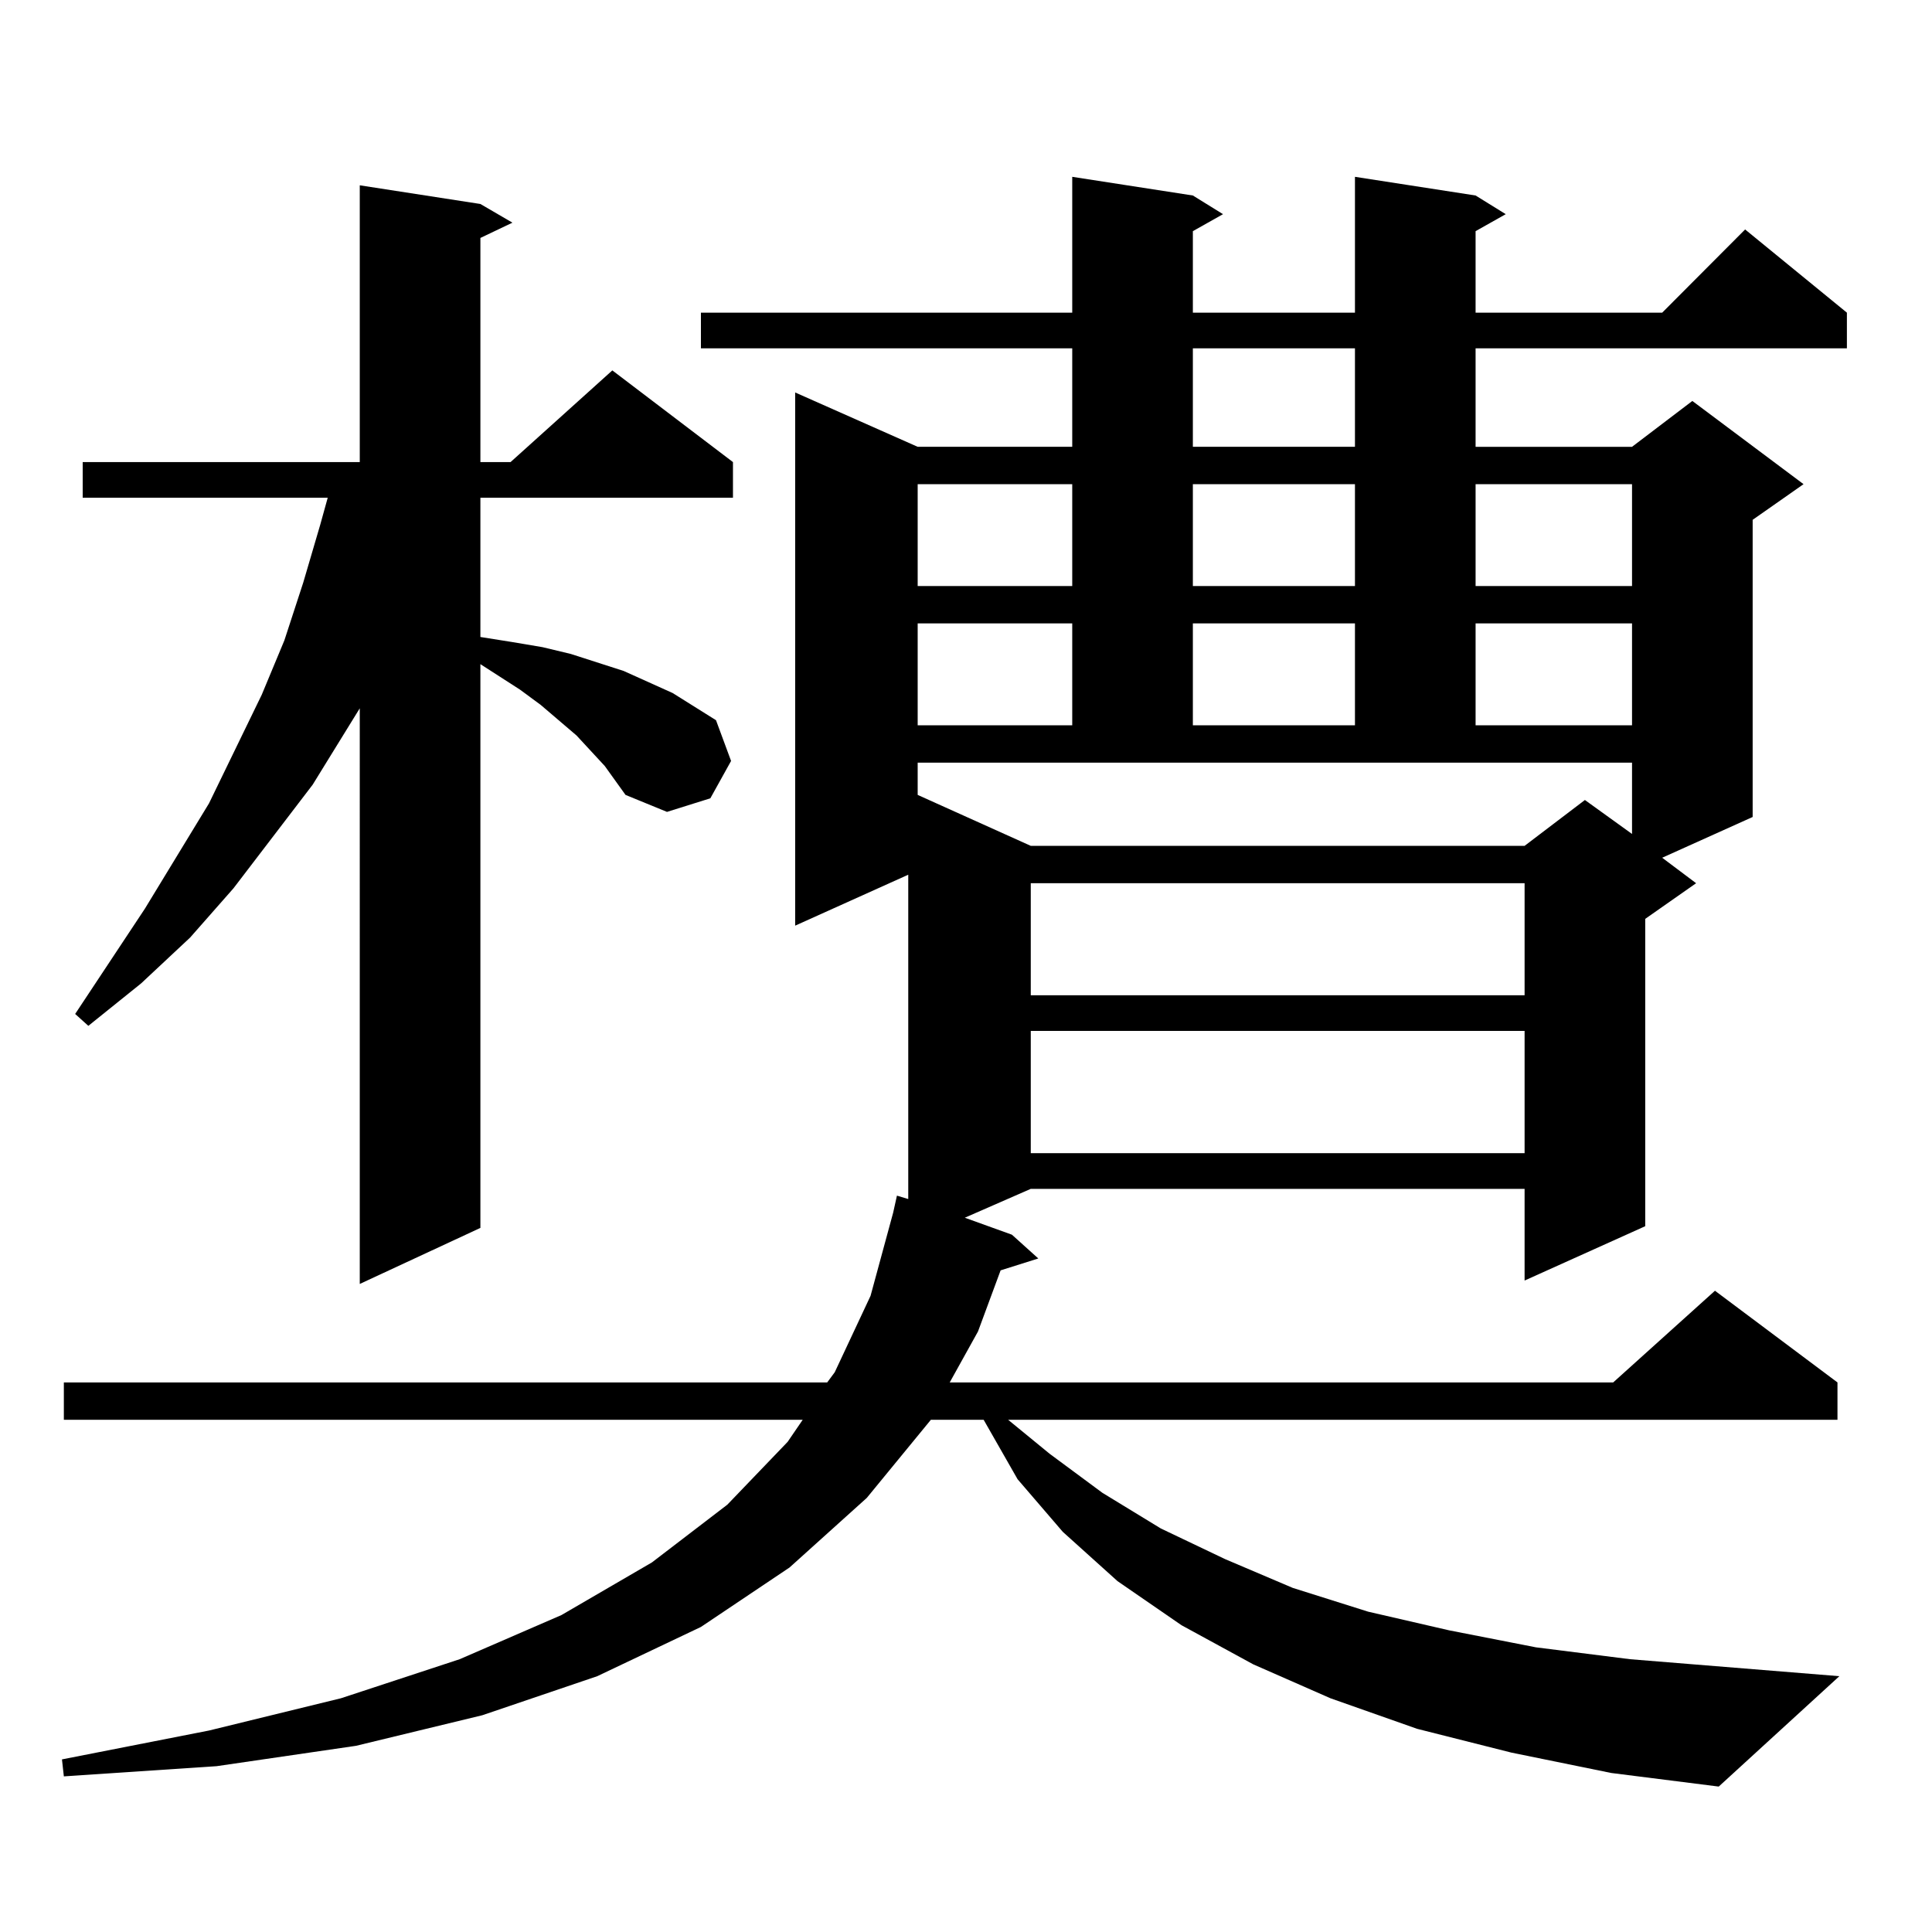
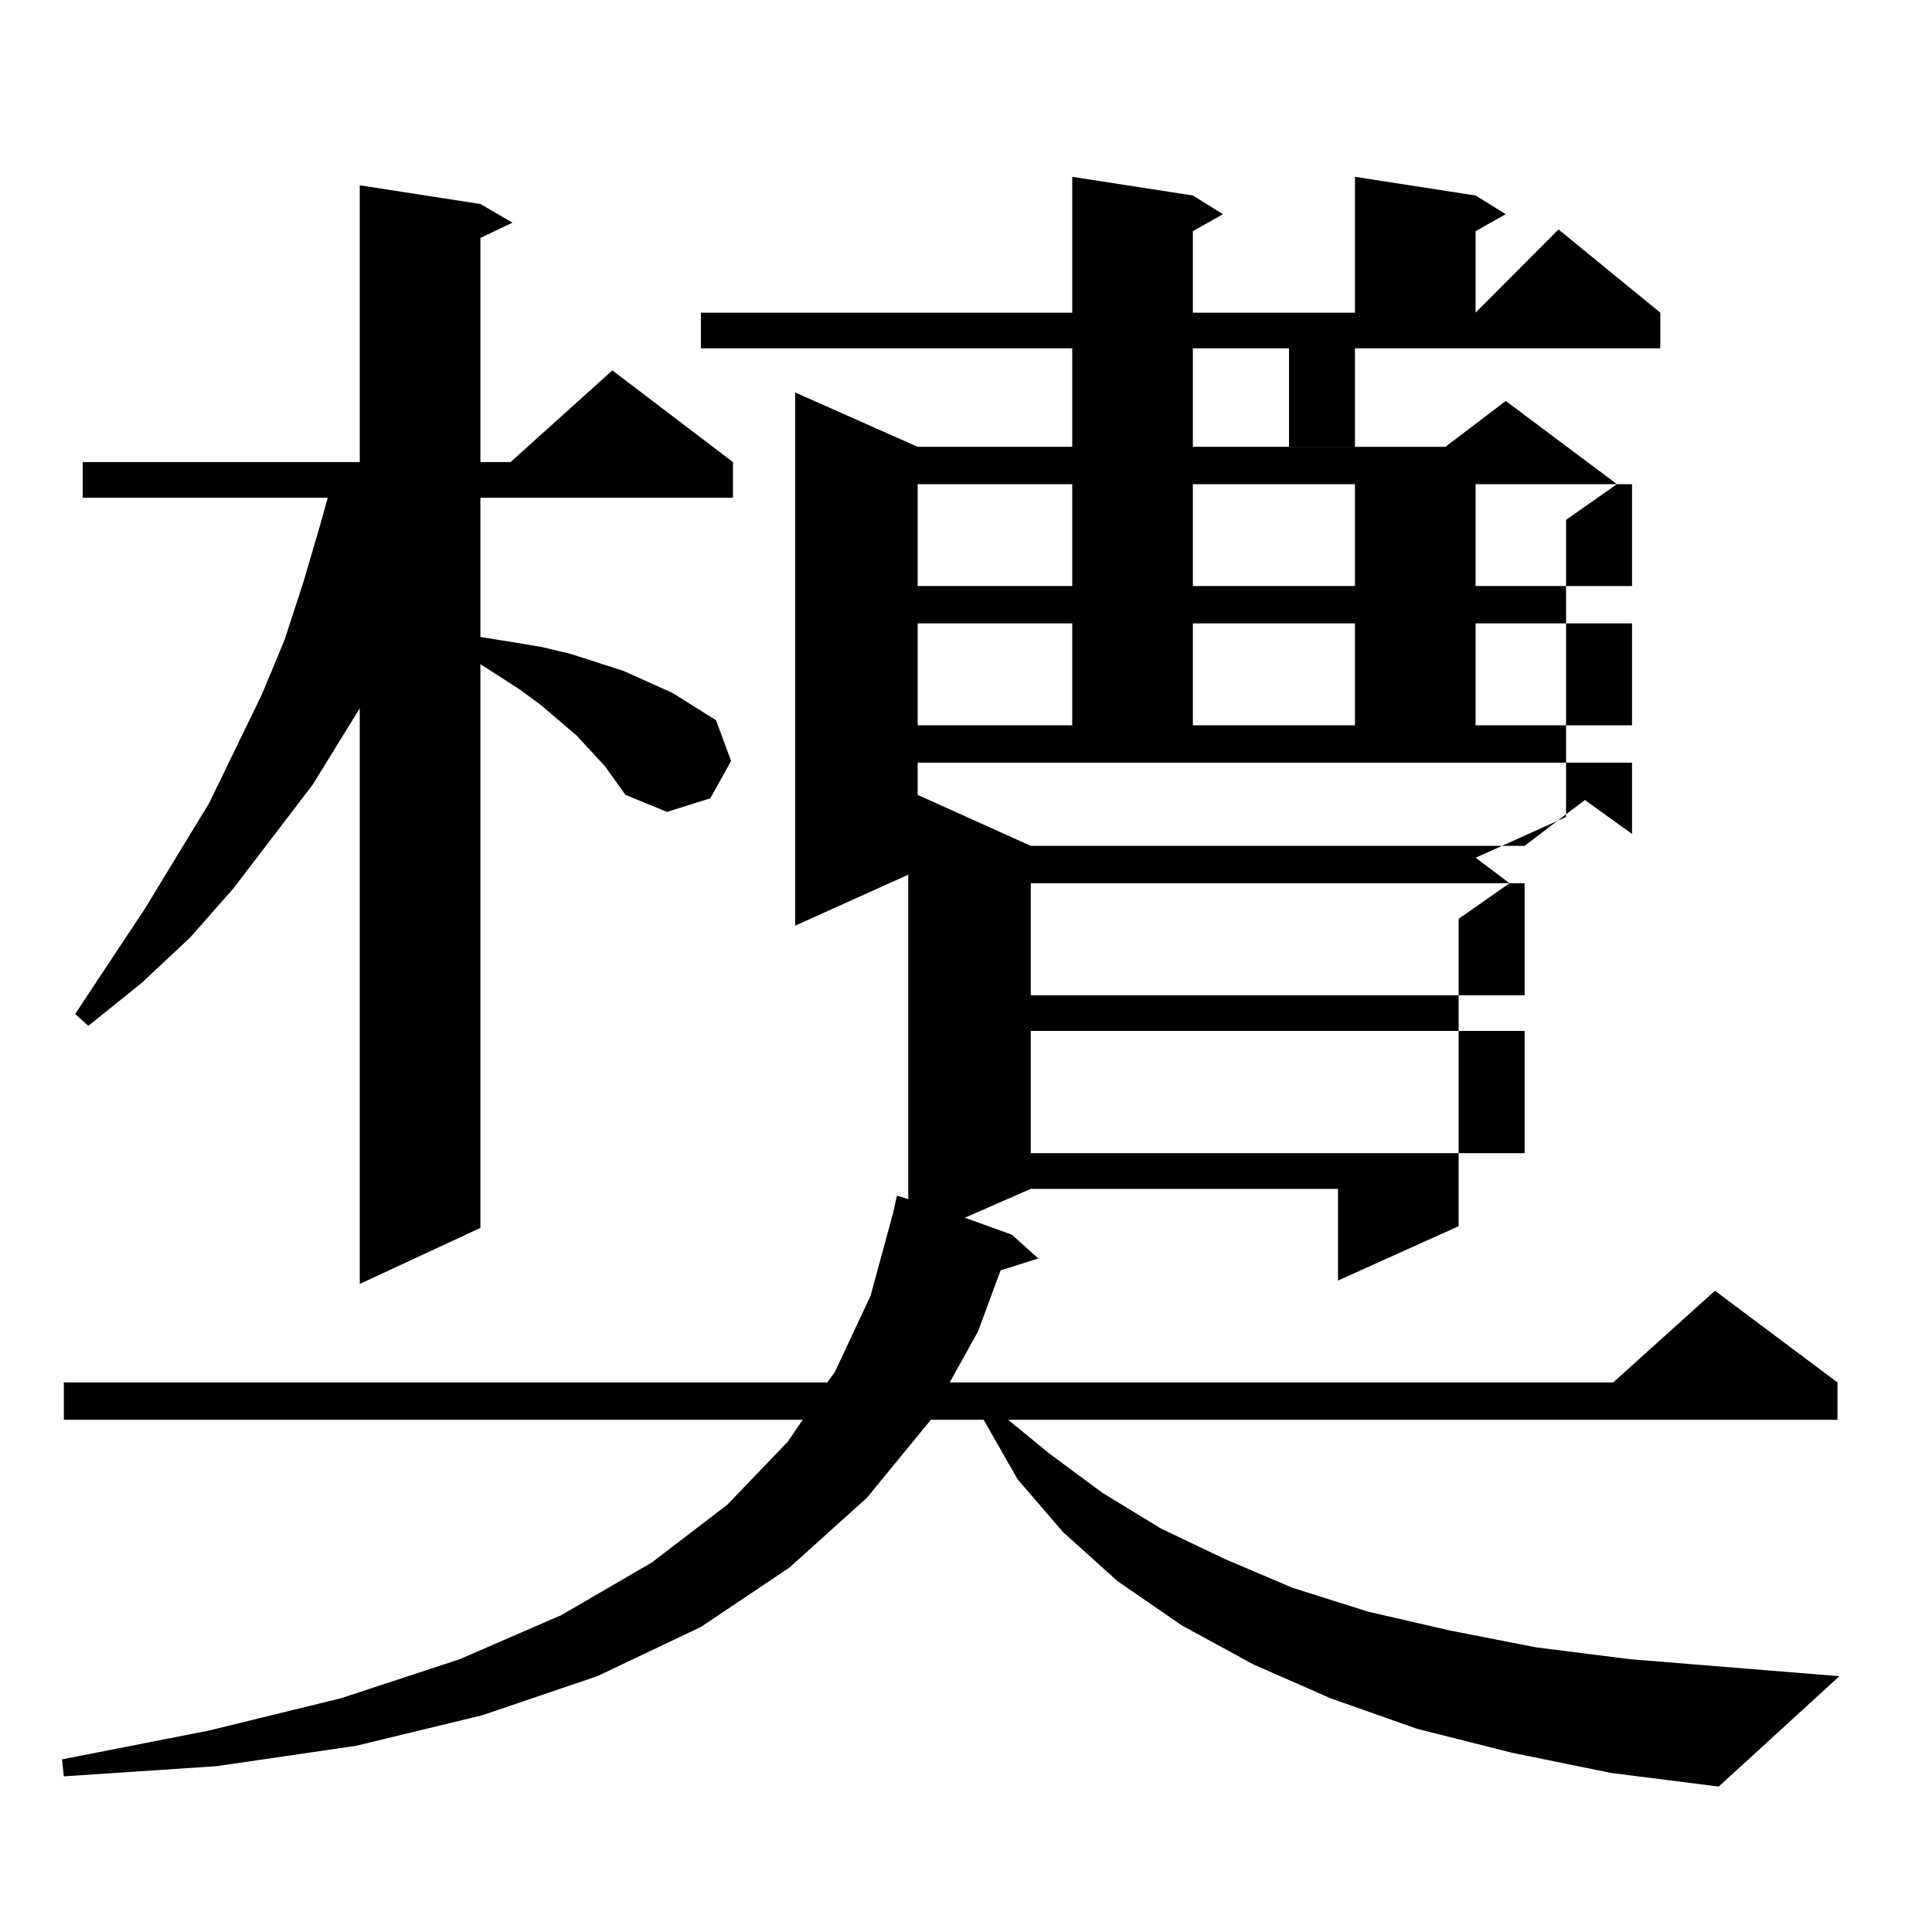
<svg xmlns="http://www.w3.org/2000/svg" version="1.1" id="图层_1" x="0px" y="0px" width="1000px" height="1000px" viewBox="0 0 1000 1000" enable-background="new 0 0 1000 1000" xml:space="preserve">
-   <path d="M782.298,907.145l-48.779-12.305l-44.877-15.82l-39.999-17.578l-37.072-20.215l-33.17-22.852l-28.292-25.488l-23.414-27.246  l-17.561-30.762h0.976h-28.292l-33.17,40.43l-39.999,36.035l-45.853,30.762l-53.657,25.488l-59.511,20.215l-65.364,15.82  l-72.193,10.547l-79.022,5.273l-0.976-8.789l76.096-14.941l68.291-16.699l61.462-20.215l52.682-22.852l46.828-27.246l39.023-29.883  l31.219-32.52l7.805-11.426H33.048v-19.336H428.16l3.902-5.273l18.536-39.551l11.707-43.066l1.951-8.789l5.854,1.758V452.75  l-58.535,26.367V203.141l63.413,28.125h79.998v-50.977h-192.19v-18.457h192.19V91.52l62.438,9.668l15.609,9.668l-15.609,8.789  v42.188h83.9V91.52l62.438,9.668l15.609,9.668l-15.609,8.789v42.188h96.583l42.926-43.066l52.682,43.066v18.457h-192.19v50.977  h80.974l31.219-23.73l57.56,43.066l-26.341,18.457v153.809l-46.828,21.094l17.561,13.184l-26.341,18.457v159.082l-62.438,28.125  v-47.461H533.523l-34.146,14.941l24.39,8.789l13.658,12.305l-19.512,6.152l-11.707,31.641l-14.634,26.367h343.406l52.682-47.461  l63.413,47.461v19.336H521.816l21.463,17.578l27.316,20.215l30.243,18.457l33.17,15.82l35.121,14.941l39.023,12.305l41.95,9.668  l44.877,8.789l48.779,6.152l108.29,8.789l-62.438,57.129l-55.608-7.031L782.298,907.145z M313.041,396.5l-14.634-15.82  l-18.536-15.82l-10.731-7.91l-20.487-13.184v291.797l-62.438,29.004V366.617l-24.39,39.551l-40.975,53.613L98.412,485.27L73.047,509  L45.73,530.973l-6.829-6.152l36.097-54.492l33.17-54.492l27.316-56.25l11.707-28.125l9.756-29.883l8.78-29.883l3.902-14.063H42.804  v-18.457h143.411V95.914l62.438,9.668l16.585,9.668l-16.585,7.91v116.016h15.609l52.682-47.461l62.438,47.461v18.457H248.652v72.07  l16.585,2.637l15.609,2.637l14.634,3.516l13.658,4.395l13.658,4.395l25.365,11.426l22.438,14.063l7.805,21.094l-10.731,19.336  l-22.438,7.031l-21.463-8.789L313.041,396.5z M474.988,250.602v52.734h79.998v-52.734H474.988z M474.988,322.672v52.734h79.998  v-52.734H474.988z M474.988,411.441l58.535,26.367h255.604l31.219-23.73l24.39,17.578v-36.914H474.988V411.441z M533.523,457.145  v58.008h255.604v-58.008H533.523z M533.523,533.609v63.281h255.604v-63.281H533.523z M617.424,180.289v50.977h83.9v-50.977H617.424z   M617.424,250.602v52.734h83.9v-52.734H617.424z M617.424,322.672v52.734h83.9v-52.734H617.424z M763.762,250.602v52.734h80.974  v-52.734H763.762z M763.762,322.672v52.734h80.974v-52.734H763.762z" />
+   <path d="M782.298,907.145l-48.779-12.305l-44.877-15.82l-39.999-17.578l-37.072-20.215l-33.17-22.852l-28.292-25.488l-23.414-27.246  l-17.561-30.762h0.976h-28.292l-33.17,40.43l-39.999,36.035l-45.853,30.762l-53.657,25.488l-59.511,20.215l-65.364,15.82  l-72.193,10.547l-79.022,5.273l-0.976-8.789l76.096-14.941l68.291-16.699l61.462-20.215l52.682-22.852l46.828-27.246l39.023-29.883  l31.219-32.52l7.805-11.426H33.048v-19.336H428.16l3.902-5.273l18.536-39.551l11.707-43.066l1.951-8.789l5.854,1.758V452.75  l-58.535,26.367V203.141l63.413,28.125h79.998v-50.977h-192.19v-18.457h192.19V91.52l62.438,9.668l15.609,9.668l-15.609,8.789  v42.188h83.9V91.52l62.438,9.668l15.609,9.668l-15.609,8.789v42.188l42.926-43.066l52.682,43.066v18.457h-192.19v50.977  h80.974l31.219-23.73l57.56,43.066l-26.341,18.457v153.809l-46.828,21.094l17.561,13.184l-26.341,18.457v159.082l-62.438,28.125  v-47.461H533.523l-34.146,14.941l24.39,8.789l13.658,12.305l-19.512,6.152l-11.707,31.641l-14.634,26.367h343.406l52.682-47.461  l63.413,47.461v19.336H521.816l21.463,17.578l27.316,20.215l30.243,18.457l33.17,15.82l35.121,14.941l39.023,12.305l41.95,9.668  l44.877,8.789l48.779,6.152l108.29,8.789l-62.438,57.129l-55.608-7.031L782.298,907.145z M313.041,396.5l-14.634-15.82  l-18.536-15.82l-10.731-7.91l-20.487-13.184v291.797l-62.438,29.004V366.617l-24.39,39.551l-40.975,53.613L98.412,485.27L73.047,509  L45.73,530.973l-6.829-6.152l36.097-54.492l33.17-54.492l27.316-56.25l11.707-28.125l9.756-29.883l8.78-29.883l3.902-14.063H42.804  v-18.457h143.411V95.914l62.438,9.668l16.585,9.668l-16.585,7.91v116.016h15.609l52.682-47.461l62.438,47.461v18.457H248.652v72.07  l16.585,2.637l15.609,2.637l14.634,3.516l13.658,4.395l13.658,4.395l25.365,11.426l22.438,14.063l7.805,21.094l-10.731,19.336  l-22.438,7.031l-21.463-8.789L313.041,396.5z M474.988,250.602v52.734h79.998v-52.734H474.988z M474.988,322.672v52.734h79.998  v-52.734H474.988z M474.988,411.441l58.535,26.367h255.604l31.219-23.73l24.39,17.578v-36.914H474.988V411.441z M533.523,457.145  v58.008h255.604v-58.008H533.523z M533.523,533.609v63.281h255.604v-63.281H533.523z M617.424,180.289v50.977h83.9v-50.977H617.424z   M617.424,250.602v52.734h83.9v-52.734H617.424z M617.424,322.672v52.734h83.9v-52.734H617.424z M763.762,250.602v52.734h80.974  v-52.734H763.762z M763.762,322.672v52.734h80.974v-52.734H763.762z" />
</svg>